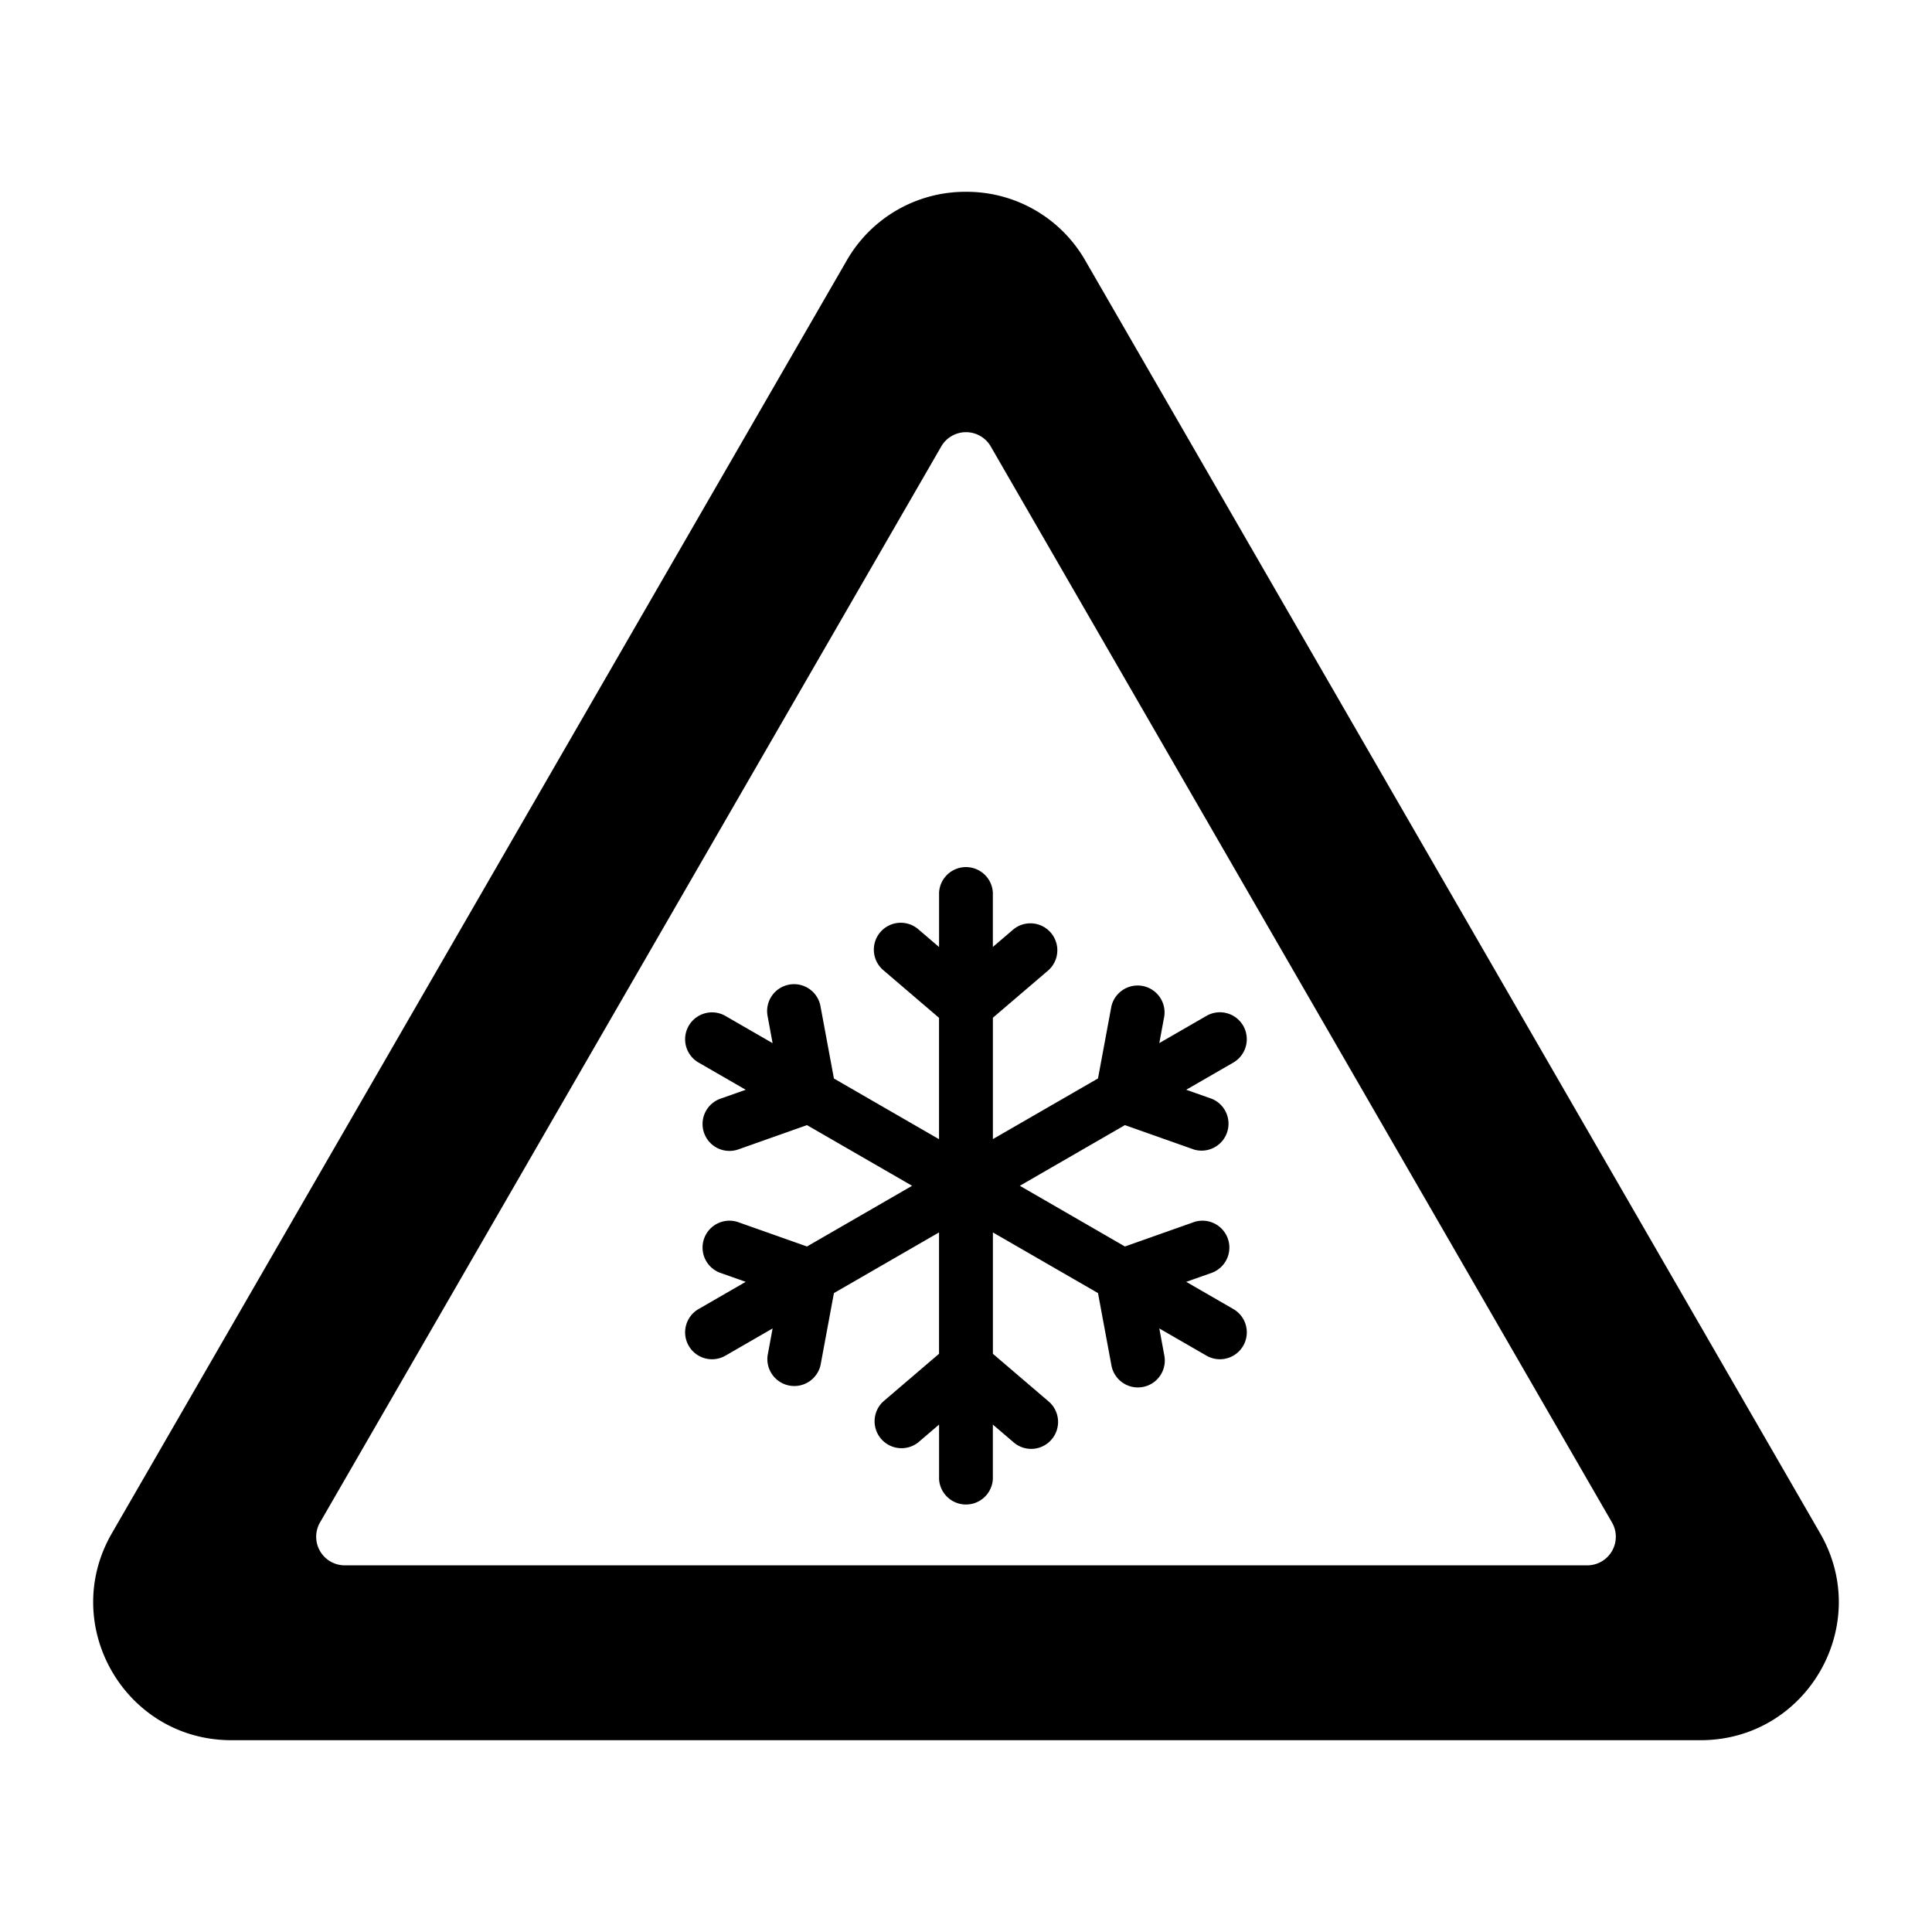
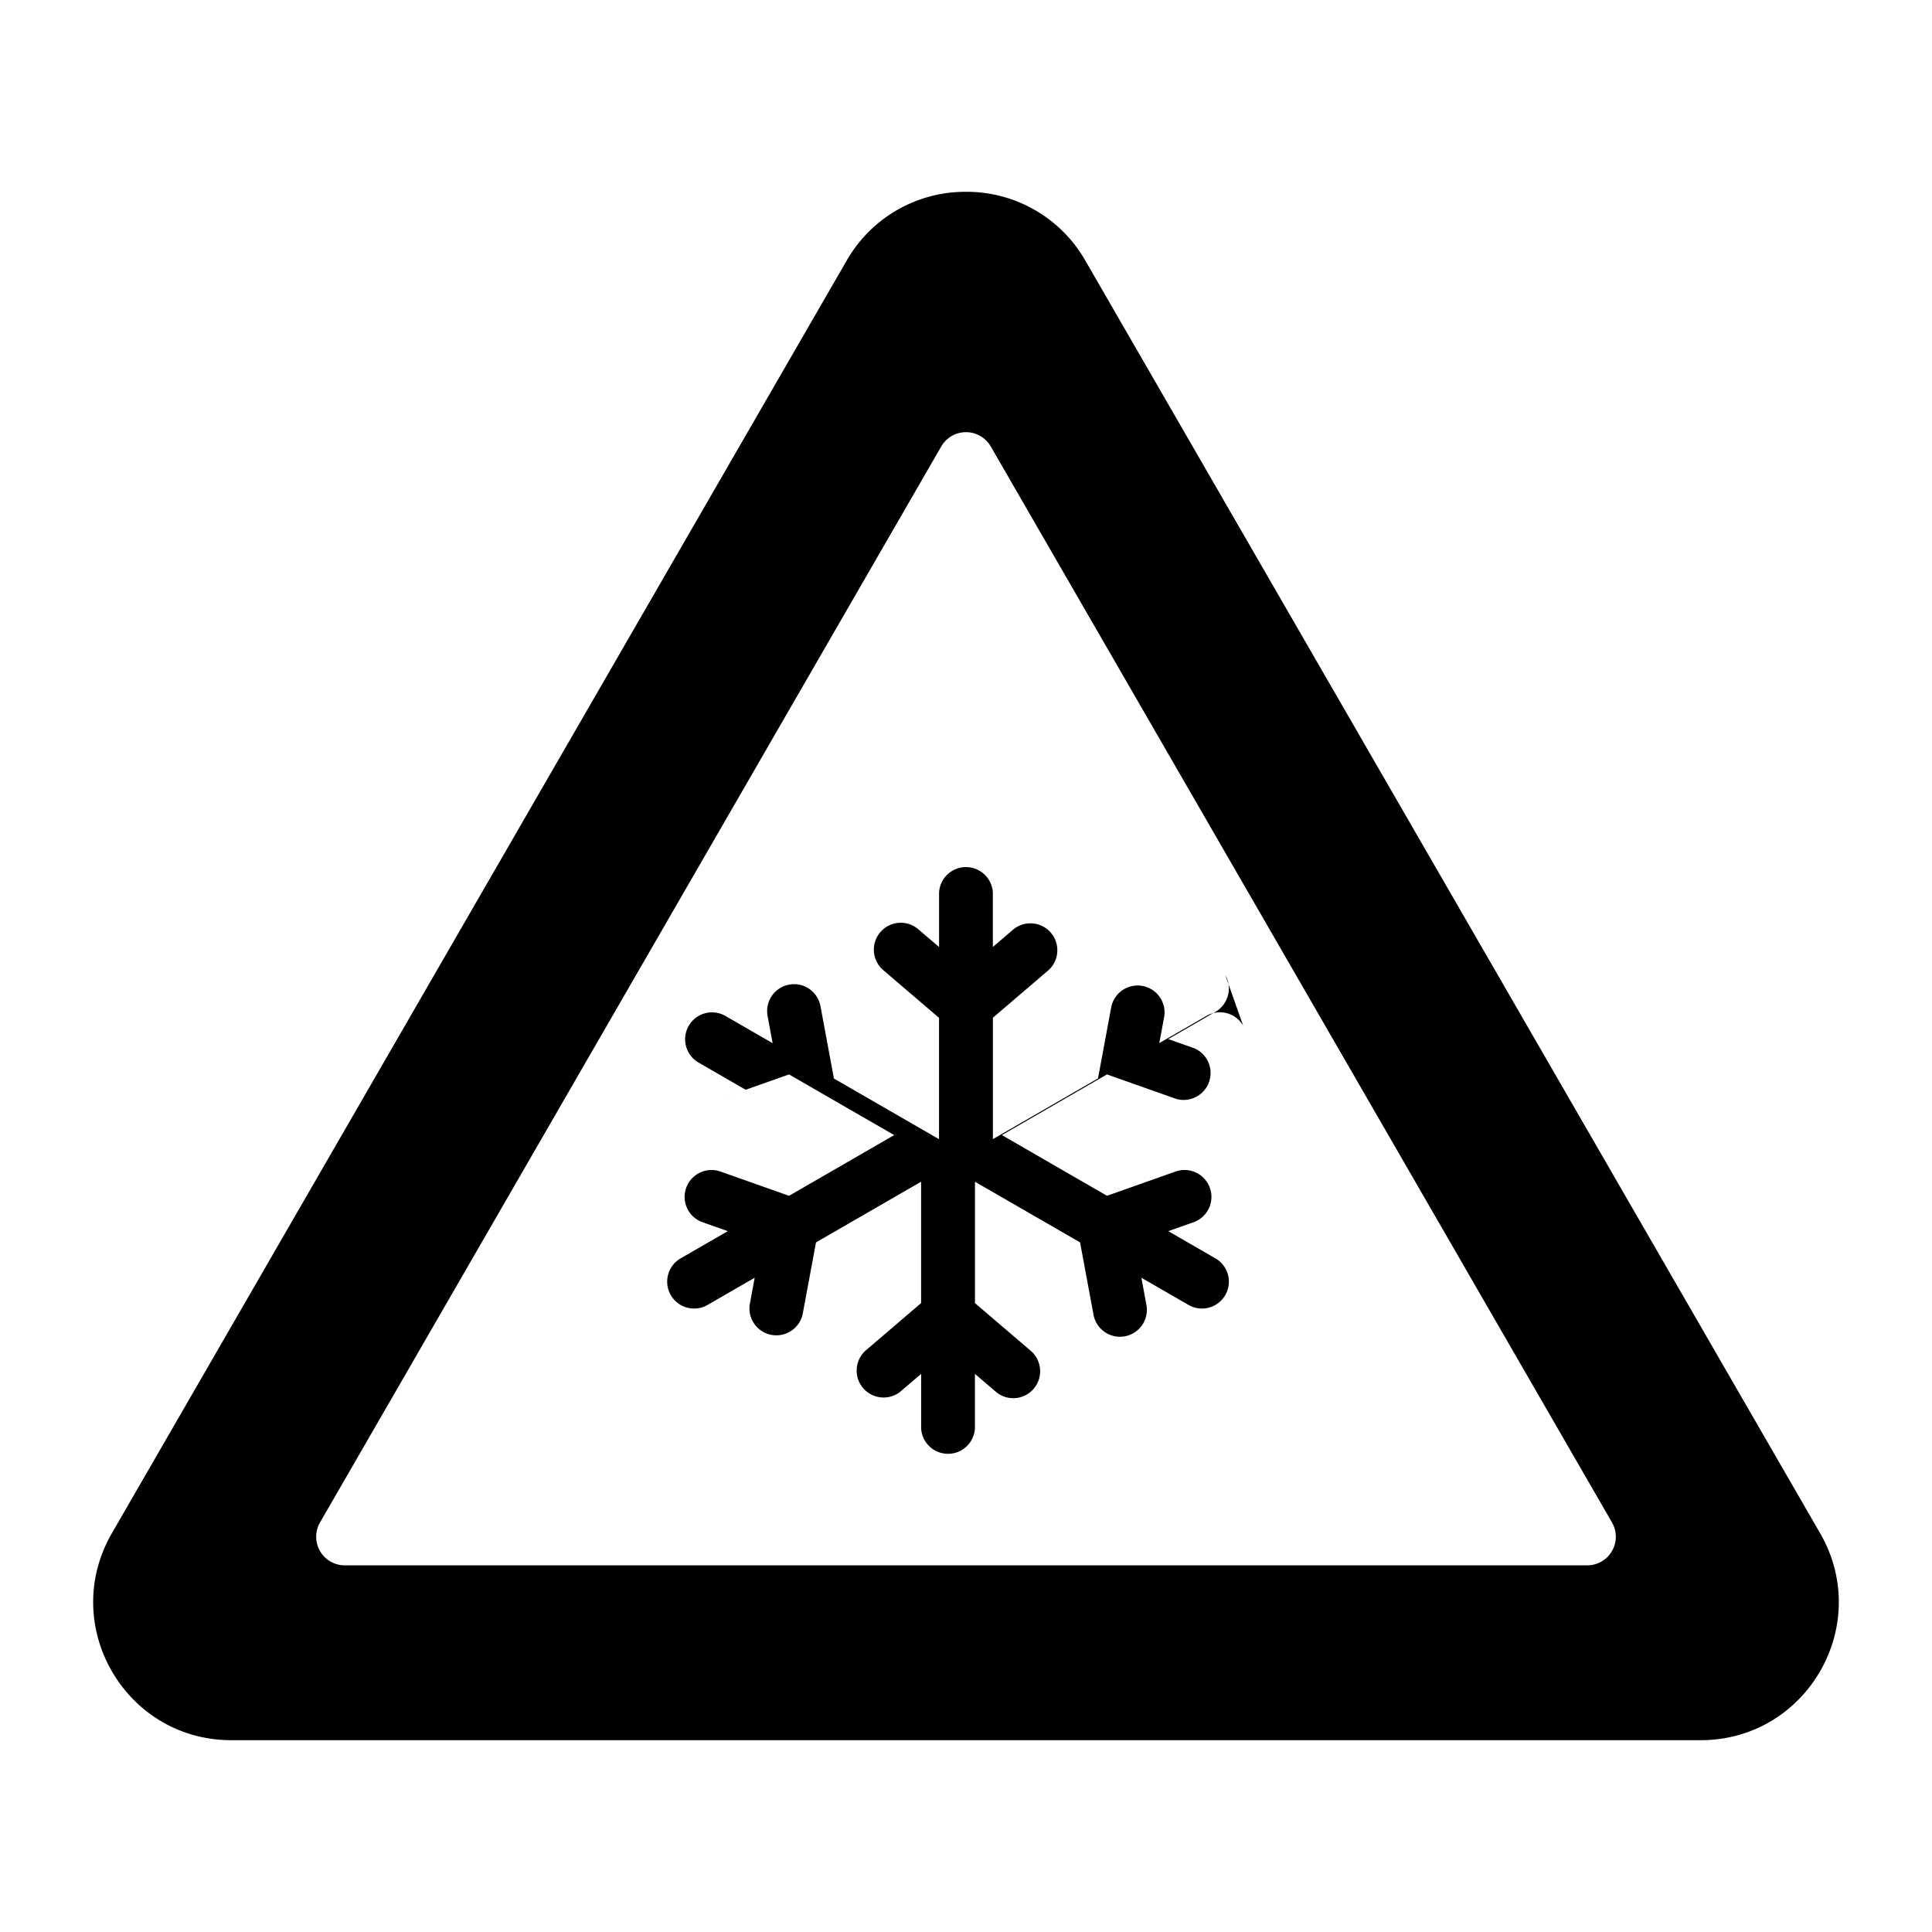
<svg xmlns="http://www.w3.org/2000/svg" viewBox="0 0 500 500">
-   <path d="M471.05 396.81L280.91 67.49A35.36 35.36 0 0 0 250 49.64a35.36 35.36 0 0 0-30.91 17.85L28.95 396.81c-13.74 23.8 3.43 53.55 30.91 53.55h380.27c27.48 0 44.66-29.75 30.92-53.55zm-60.28 8.3H89.23a7.4 7.4 0 0 1-6.41-11.1l160.77-278.46a7.4 7.4 0 0 1 12.82 0l160.77 278.46a7.4 7.4 0 0 1-6.41 11.1zm-89.03-139.65a6.96 6.96 0 0 0-9.51-2.55l-12.2 7.04 1.29-6.97a6.97 6.97 0 0 0-13.69-2.55l-3.47 18.67-27.2 15.7v-31.41l14.43-12.34a6.97 6.97 0 0 0-9.05-10.59l-5.39 4.61V231a6.97 6.97 0 0 0-13.92 0v14.09l-5.39-4.61a6.965 6.965 0 1 0-9.05 10.59l14.43 12.34v31.41l-27.2-15.7-3.47-18.67a6.963 6.963 0 1 0-13.69 2.55l1.29 6.97-12.2-7.04a6.962 6.962 0 0 0-6.96 12.06l12.2 7.04-6.68 2.36a6.96 6.96 0 0 0 4.64 13.12l17.9-6.33 27.2 15.7-27.2 15.71-17.9-6.33a6.96 6.96 0 0 0-4.64 13.12l6.68 2.36-12.2 7.04a6.962 6.962 0 0 0 6.96 12.06l12.2-7.04-1.29 6.97a6.97 6.97 0 0 0 13.69 2.55l3.47-18.67 27.2-15.7v31.41l-14.43 12.34a6.97 6.97 0 0 0 9.05 10.59l5.39-4.61v14.09a6.97 6.97 0 0 0 13.92 0v-14.09l5.39 4.61a6.94 6.94 0 0 0 9.82-.77 6.97 6.97 0 0 0-.77-9.82l-14.43-12.34v-31.41l27.2 15.7 3.47 18.67a6.963 6.963 0 1 0 13.69-2.55l-1.29-6.97 12.2 7.04a6.962 6.962 0 0 0 6.96-12.06l-12.2-7.04 6.68-2.36a6.96 6.96 0 0 0-4.64-13.12l-17.9 6.33-27.2-15.71 27.2-15.7 17.9 6.33a6.97 6.97 0 0 0 4.64-13.12l-6.68-2.36 12.2-7.04a7 7 0 0 0 2.55-9.53z" />
+   <path d="M471.05 396.81L280.91 67.49A35.36 35.36 0 0 0 250 49.64a35.36 35.36 0 0 0-30.91 17.85L28.95 396.81c-13.74 23.8 3.43 53.55 30.91 53.55h380.27c27.48 0 44.66-29.75 30.92-53.55zm-60.28 8.3H89.23a7.4 7.4 0 0 1-6.41-11.1l160.77-278.46a7.4 7.4 0 0 1 12.82 0l160.77 278.46a7.4 7.4 0 0 1-6.41 11.1zm-89.03-139.65a6.96 6.96 0 0 0-9.51-2.55l-12.2 7.04 1.29-6.97a6.97 6.97 0 0 0-13.69-2.55l-3.47 18.67-27.2 15.7v-31.41l14.43-12.34a6.97 6.97 0 0 0-9.05-10.59l-5.39 4.61V231a6.97 6.97 0 0 0-13.92 0v14.09l-5.39-4.61a6.965 6.965 0 1 0-9.05 10.59l14.43 12.34v31.41l-27.2-15.7-3.47-18.67a6.963 6.963 0 1 0-13.69 2.55l1.29 6.97-12.2-7.04a6.962 6.962 0 0 0-6.96 12.06l12.2 7.04-6.68 2.36l17.9-6.33 27.2 15.7-27.2 15.71-17.9-6.33a6.96 6.96 0 0 0-4.64 13.12l6.68 2.36-12.2 7.04a6.962 6.962 0 0 0 6.96 12.06l12.2-7.04-1.29 6.97a6.97 6.97 0 0 0 13.69 2.55l3.47-18.67 27.2-15.7v31.41l-14.43 12.34a6.97 6.97 0 0 0 9.05 10.59l5.39-4.61v14.09a6.97 6.97 0 0 0 13.92 0v-14.09l5.39 4.61a6.94 6.94 0 0 0 9.82-.77 6.97 6.97 0 0 0-.77-9.82l-14.43-12.34v-31.41l27.2 15.7 3.47 18.67a6.963 6.963 0 1 0 13.69-2.55l-1.29-6.97 12.2 7.04a6.962 6.962 0 0 0 6.96-12.06l-12.2-7.04 6.68-2.36a6.96 6.96 0 0 0-4.64-13.12l-17.9 6.33-27.2-15.71 27.2-15.7 17.9 6.33a6.97 6.97 0 0 0 4.64-13.12l-6.68-2.36 12.2-7.04a7 7 0 0 0 2.55-9.53z" />
</svg>